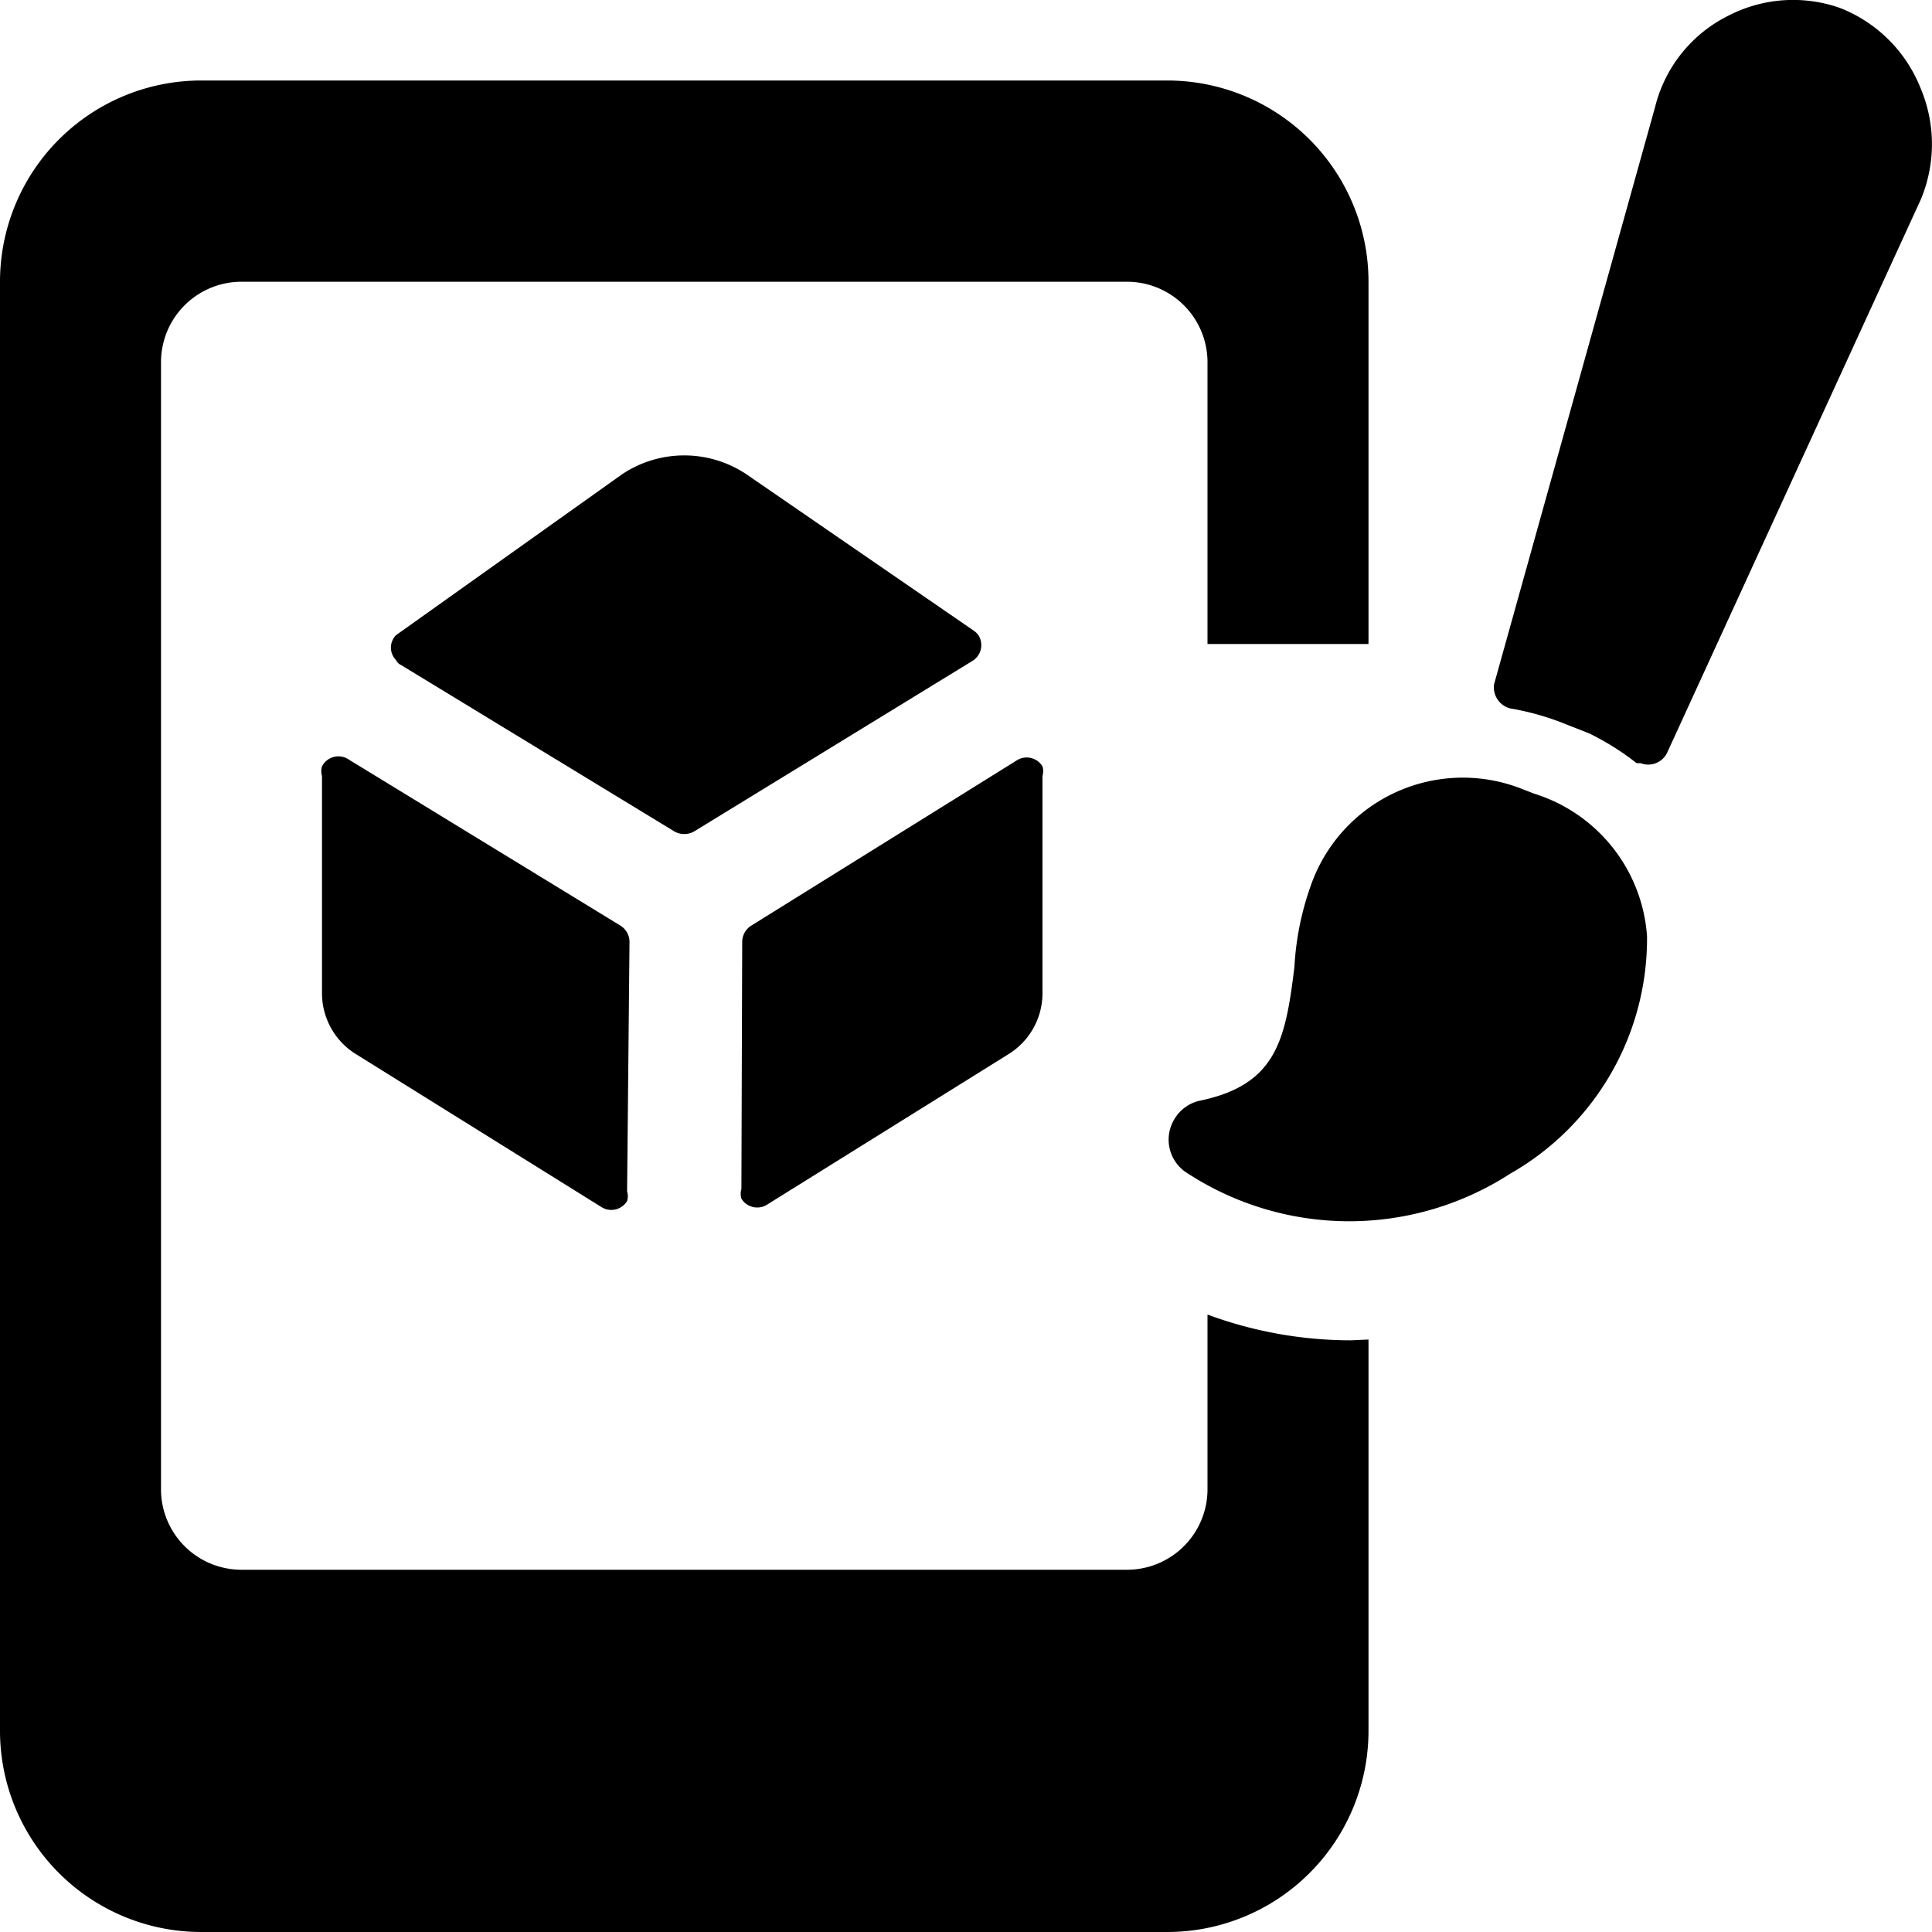
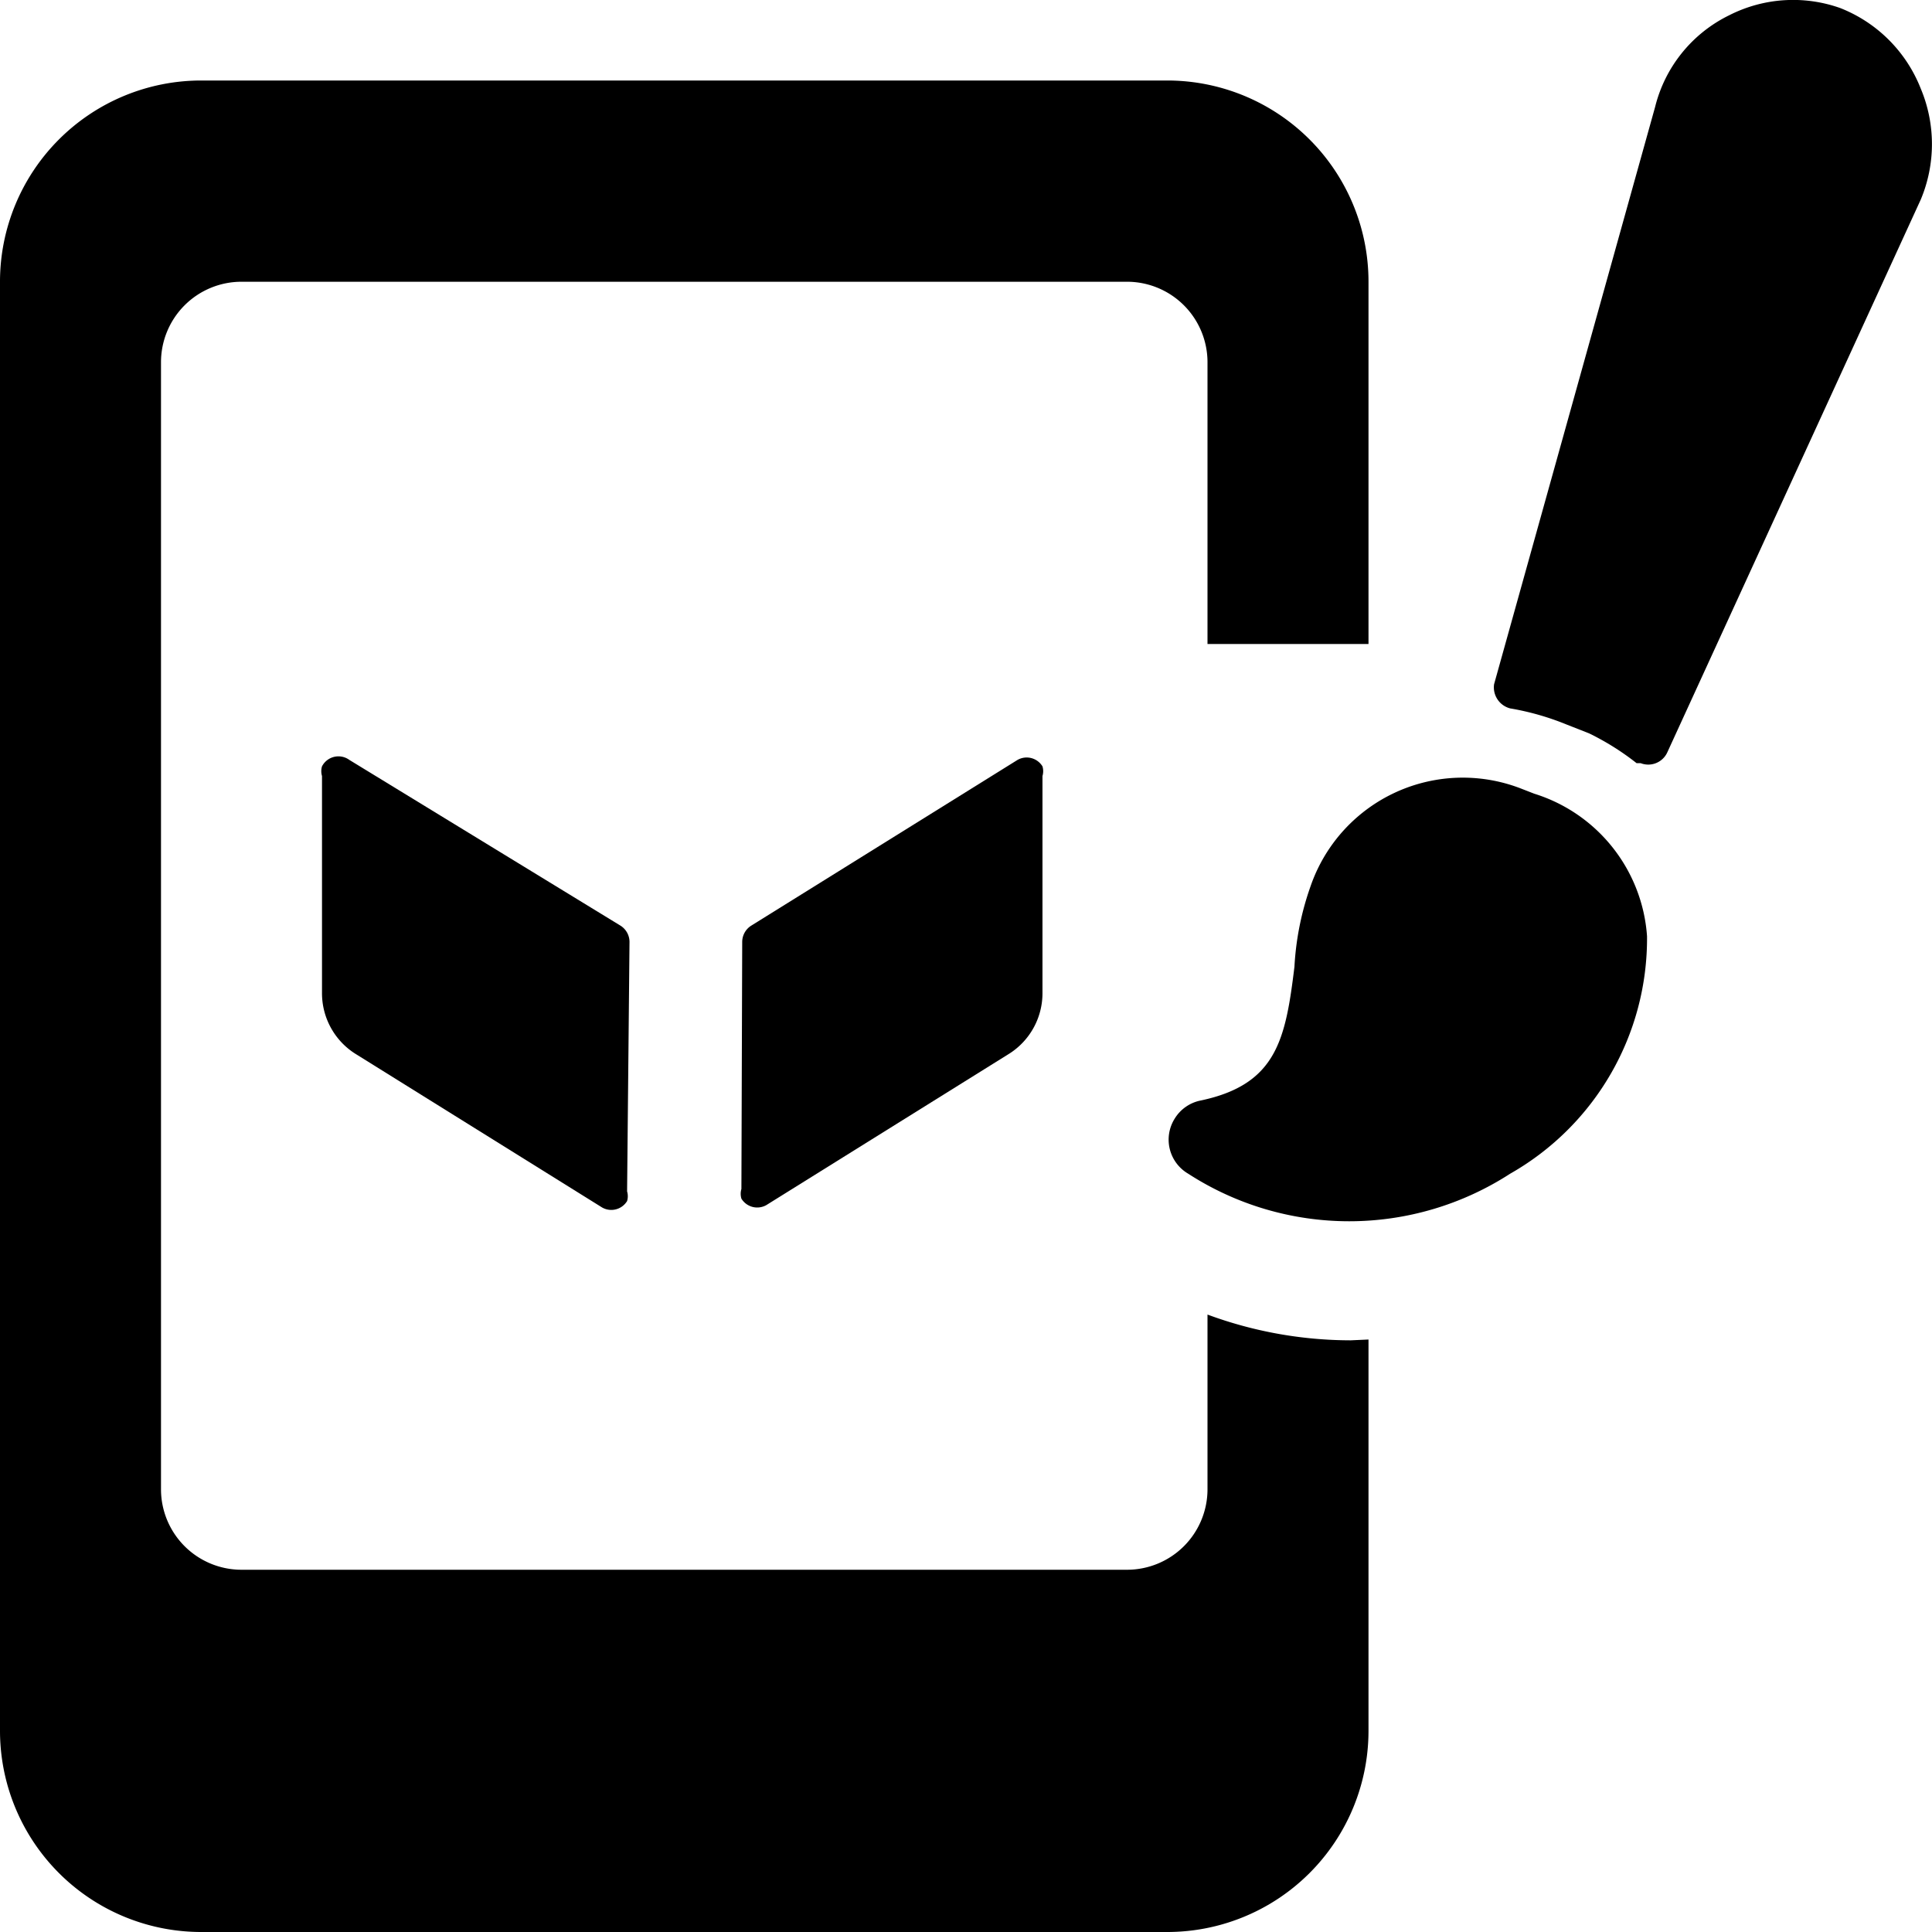
<svg xmlns="http://www.w3.org/2000/svg" viewBox="0 0 24 24">
  <g>
    <path d="M22.86 0.1a1.77 1.77 0 0 1 1 1 1.78 1.78 0 0 1 0 1.38l-3.15 6.87a0.26 0.26 0 0 1 -0.33 0.13l-0.05 0a3.25 3.25 0 0 0 -0.59 -0.37L19.46 9a3.31 3.31 0 0 0 -0.7 -0.2 0.27 0.27 0 0 1 -0.2 -0.3l2 -7.17a1.73 1.73 0 0 1 0.92 -1.14A1.75 1.75 0 0 1 22.86 0.1Z" fill="#000000" stroke-width="1" />
    <path d="M18.76 14.58a3.68 3.68 0 0 1 -4 0 0.49 0.49 0 0 1 -0.17 -0.68 0.49 0.49 0 0 1 0.33 -0.23c0.94 -0.2 1.05 -0.76 1.16 -1.66a3.56 3.56 0 0 1 0.2 -1 2 2 0 0 1 2.6 -1.22l0.18 0.07a2 2 0 0 1 1.4 1.77 3.36 3.36 0 0 1 -1.7 2.95Z" fill="#000000" stroke-width="1" />
-     <path d="M8.38 10.33a0.25 0.25 0 0 0 0.24 0l3.46 -2.12a0.23 0.23 0 0 0 0.08 -0.31 0.23 0.23 0 0 0 -0.07 -0.07L9.27 5.89a1.39 1.39 0 0 0 -1.54 0l-2.81 2a0.22 0.22 0 0 0 0 0.31 0.12 0.12 0 0 0 0.06 0.06Z" fill="#000000" stroke-width="1" />
    <path d="M7.82 11.7a0.24 0.24 0 0 0 -0.11 -0.2L4.34 9.44a0.23 0.23 0 0 0 -0.34 0.08 0.21 0.21 0 0 0 0 0.12v2.69a0.89 0.89 0 0 0 0.43 0.77L7.48 15a0.23 0.23 0 0 0 0.31 -0.08 0.21 0.21 0 0 0 0 -0.12Z" fill="#000000" stroke-width="1" />
-     <path d="M9.21 14.77a0.21 0.21 0 0 0 0 0.12 0.23 0.23 0 0 0 0.31 0.08l3 -1.87a0.89 0.89 0 0 0 0.43 -0.77V9.64a0.21 0.21 0 0 0 0 -0.12 0.23 0.23 0 0 0 -0.31 -0.08L9.33 11.5a0.24 0.24 0 0 0 -0.11 0.2Z" fill="#000000" stroke-width="1" />
+     <path d="M9.21 14.77a0.21 0.21 0 0 0 0 0.12 0.23 0.23 0 0 0 0.31 0.08l3 -1.87a0.89 0.89 0 0 0 0.43 -0.77V9.64a0.21 0.21 0 0 0 0 -0.12 0.23 0.23 0 0 0 -0.31 -0.08L9.33 11.5a0.24 0.24 0 0 0 -0.11 0.2" fill="#000000" stroke-width="1" />
    <path d="M16.78 16.65a5.14 5.14 0 0 1 -1.78 -0.32v2.17a1 1 0 0 1 -1 1H3a1 1 0 0 1 -1 -1v-14a1 1 0 0 1 1 -1h11a1 1 0 0 1 1 1V8h2V3.5A2.5 2.5 0 0 0 14.5 1h-12A2.5 2.5 0 0 0 0 3.5v18A2.5 2.5 0 0 0 2.5 24h12a2.5 2.5 0 0 0 2.5 -2.5v-4.86Z" fill="#000000" stroke-width="1" />
  </g>
</svg>